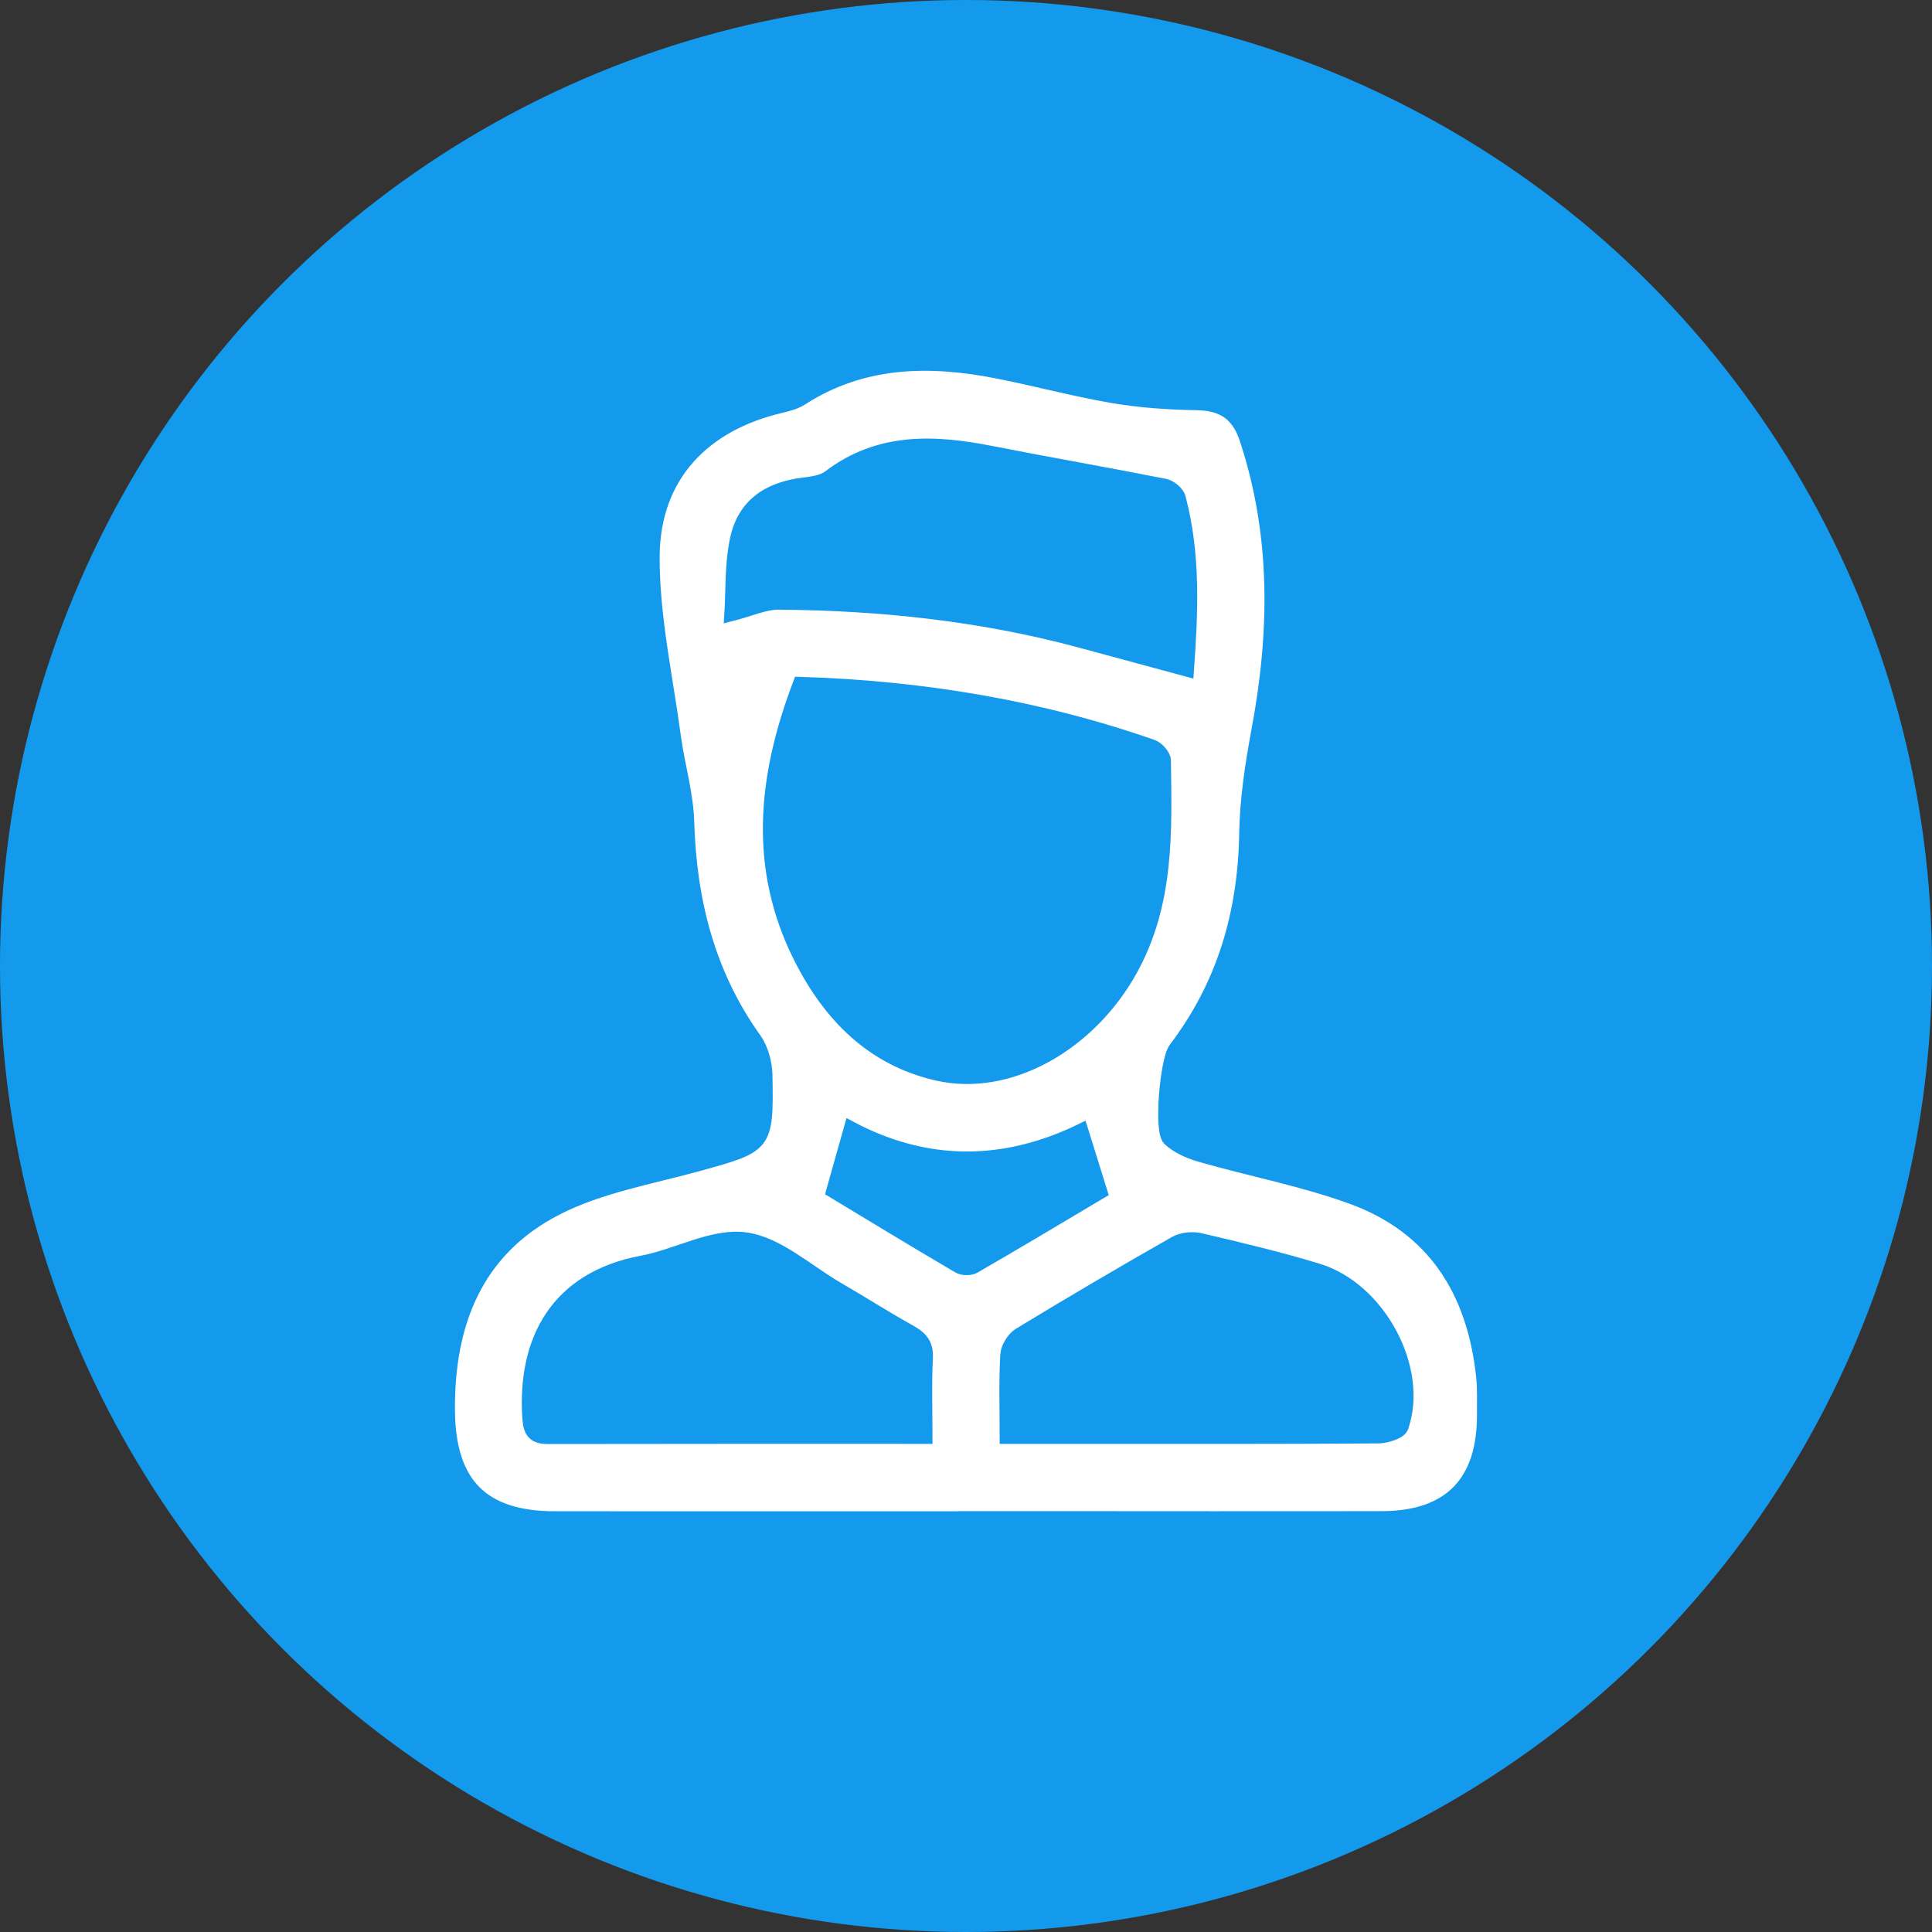
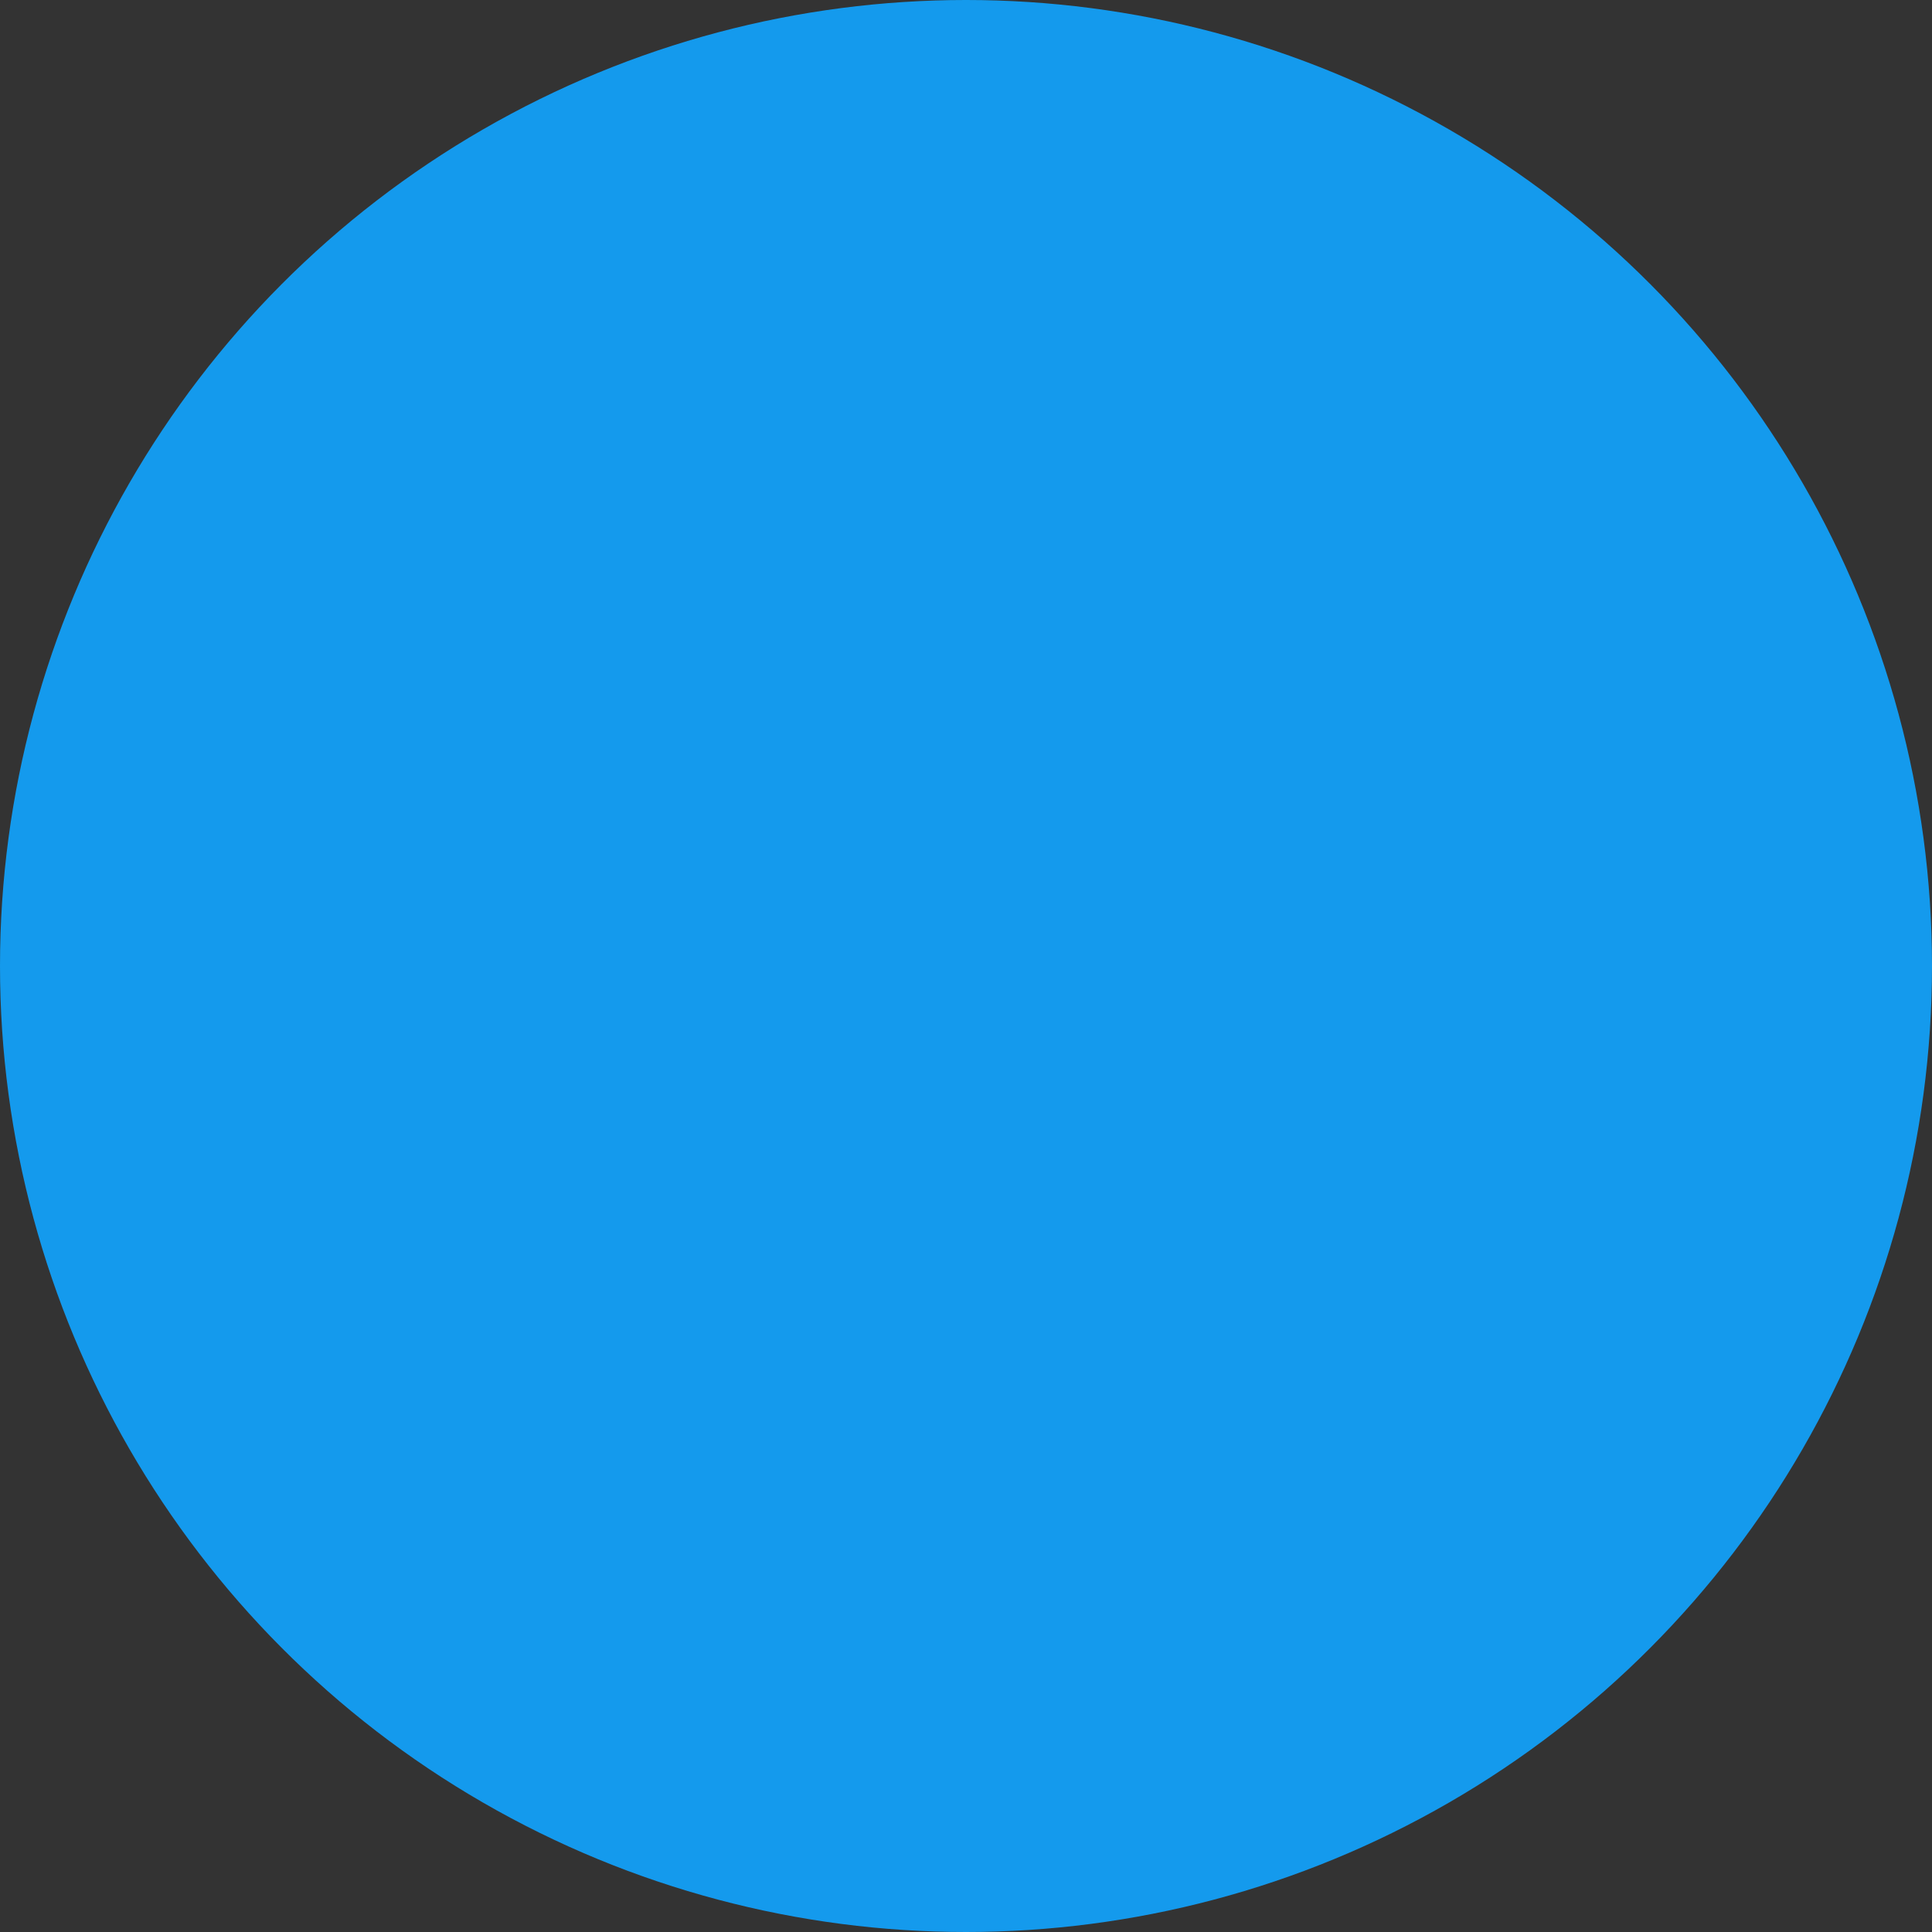
<svg xmlns="http://www.w3.org/2000/svg" version="1.1" x="0px" y="0px" width="155px" height="155px" viewBox="0 0 155 155" enable-background="new 0 0 155 155" xml:space="preserve">
  <rect x="0" y="0" width="155" height="155" fill="#333333" stroke="none" />
  <g id="_x33_" display="none">
</g>
  <g id="фоны">
</g>
  <g id="Слой_1">
    <g>
      <circle fill="#149AED" cx="77.5" cy="77.5" r="77.5" />
    </g>
    <g>
      <g>
-         <path fill-rule="evenodd" clip-rule="evenodd" fill="#FFFFFF" stroke="#149AED" stroke-miterlimit="10" d="M77.392,121.747     c-10.958,0-21.913,0.004-32.873-0.002c-5.822-0.003-8.456-2.738-8.518-8.526c-0.074-7.052,2.25-12.956,8.701-16.242     c3.418-1.746,7.396-2.438,11.163-3.469c5.647-1.553,5.706-1.507,5.609-7.243c-0.019-0.985-0.322-2.127-0.884-2.913     c-3.729-5.22-5.204-11.074-5.394-17.405c-0.064-2.291-0.759-4.555-1.068-6.844c-0.648-4.842-1.741-9.697-1.704-14.539     c0.06-6.373,4.048-10.495,10.26-11.937c0.572-0.133,1.173-0.299,1.657-0.613c4.859-3.122,10.144-3.213,15.563-2.164     c3.129,0.608,6.21,1.45,9.341,1.988c2.21,0.376,4.473,0.536,6.711,0.569c2.077,0.025,3.316,0.785,3.989,2.819     c2.549,7.724,2.426,15.513,0.949,23.396c-0.504,2.72-0.928,5.488-0.976,8.242c-0.101,6.379-1.788,12.157-5.675,17.263     c-0.668,0.88-1.195,6.596-0.479,7.287c0.676,0.645,1.661,1.063,2.583,1.326c4.012,1.149,8.149,1.934,12.063,3.352     c6.608,2.387,9.809,7.551,10.521,14.379c0.104,0.984,0.056,1.992,0.063,2.99c0.033,5.445-2.715,8.268-8.129,8.275     c-8.963,0.016-17.928,0-26.898-0.002c-2.191,0-4.383,0-6.575,0C77.392,121.741,77.392,121.742,77.392,121.747z M64.128,54.8     c-2.857,7.495-3.614,14.821,0.075,22.104c2.353,4.634,5.795,8.118,10.998,9.3c5.818,1.317,12.249-2.418,15.547-8.356     c2.967-5.344,2.778-11.078,2.691-16.843c-0.005-0.404-0.547-1.021-0.973-1.17C83.329,56.645,73.891,55.099,64.128,54.8z      M95.288,53.801c0.338-4.749,0.544-9.352-0.669-13.892c-0.114-0.417-0.712-0.912-1.164-1c-4.604-0.911-9.234-1.712-13.84-2.619     c-4.612-0.916-9.075-1.143-13.108,1.927c-0.536,0.404-1.354,0.51-2.057,0.598c-2.893,0.357-4.818,1.724-5.394,4.479     c-0.43,2.033-0.325,4.184-0.448,6.065c1.56-0.396,2.727-0.956,3.889-0.946c8.112,0.059,16.138,0.91,24,3.01     C89.356,52.19,92.206,52.966,95.288,53.801z M74.312,115.339c0-2.27-0.077-4.316,0.033-6.358     c0.056-1.111-0.381-1.669-1.291-2.173c-1.975-1.1-3.873-2.314-5.826-3.448c-2.462-1.425-4.831-3.652-7.438-3.995     c-2.62-0.35-5.463,1.34-8.261,1.863c-6.944,1.299-9.491,6.344-9.133,12.404c0.067,1.135,0.303,1.723,1.555,1.719     C53.974,115.331,64,115.339,74.312,115.339z M80.702,115.341c2.534,0,4.848,0,7.152,0c7.571-0.002,15.141,0.017,22.705-0.039     c0.668-0.006,1.773-0.345,1.931-0.788c1.649-4.67-1.806-11.14-6.754-12.647c-3.103-0.951-6.27-1.695-9.429-2.438     c-0.627-0.146-1.477-0.071-2.026,0.241c-4.206,2.392-8.386,4.848-12.519,7.362c-0.5,0.305-0.977,1.079-1.01,1.657     C80.627,110.8,80.702,112.926,80.702,115.341z M86.788,90.616c-6.258,3.059-12.507,3.042-18.563-0.182     c-0.488,1.727-0.942,3.354-1.45,5.148c3.319,2.004,6.706,4.065,10.122,6.07c0.324,0.194,0.956,0.202,1.282,0.01     c3.428-1.979,6.829-4.017,10.178-6.008C87.829,93.944,87.343,92.392,86.788,90.616z" />
-       </g>
+         </g>
    </g>
  </g>
</svg>